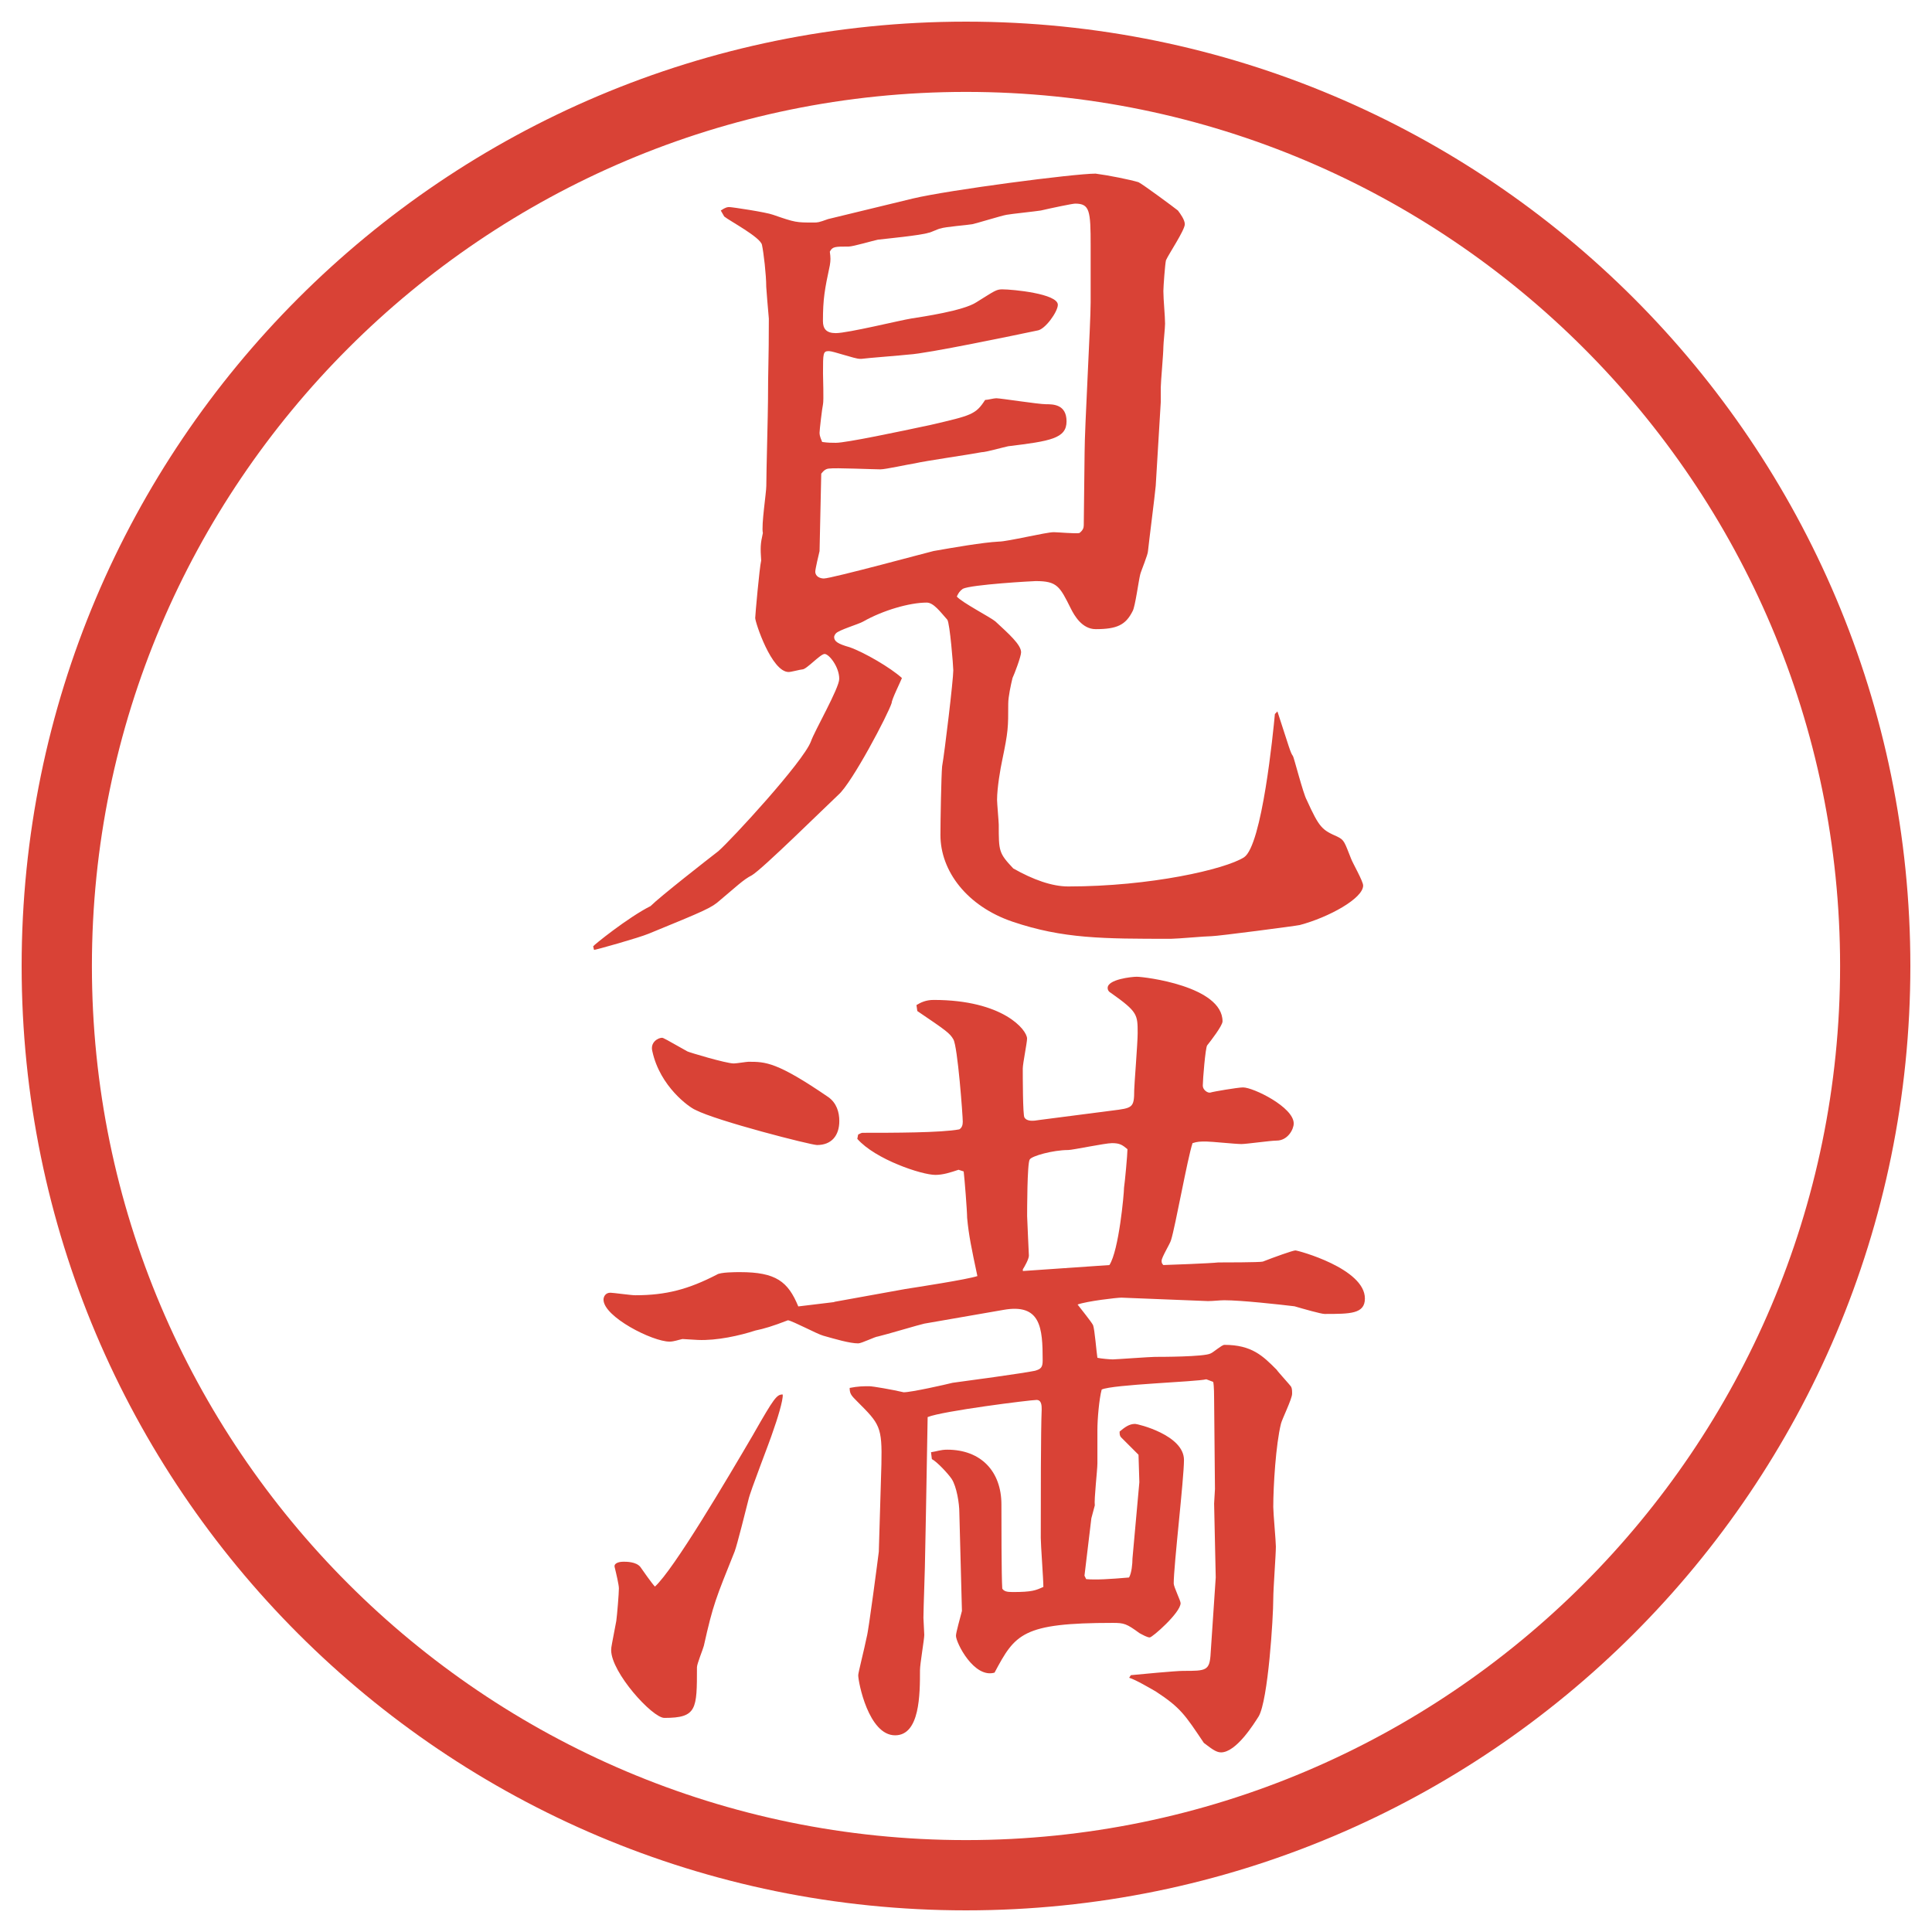
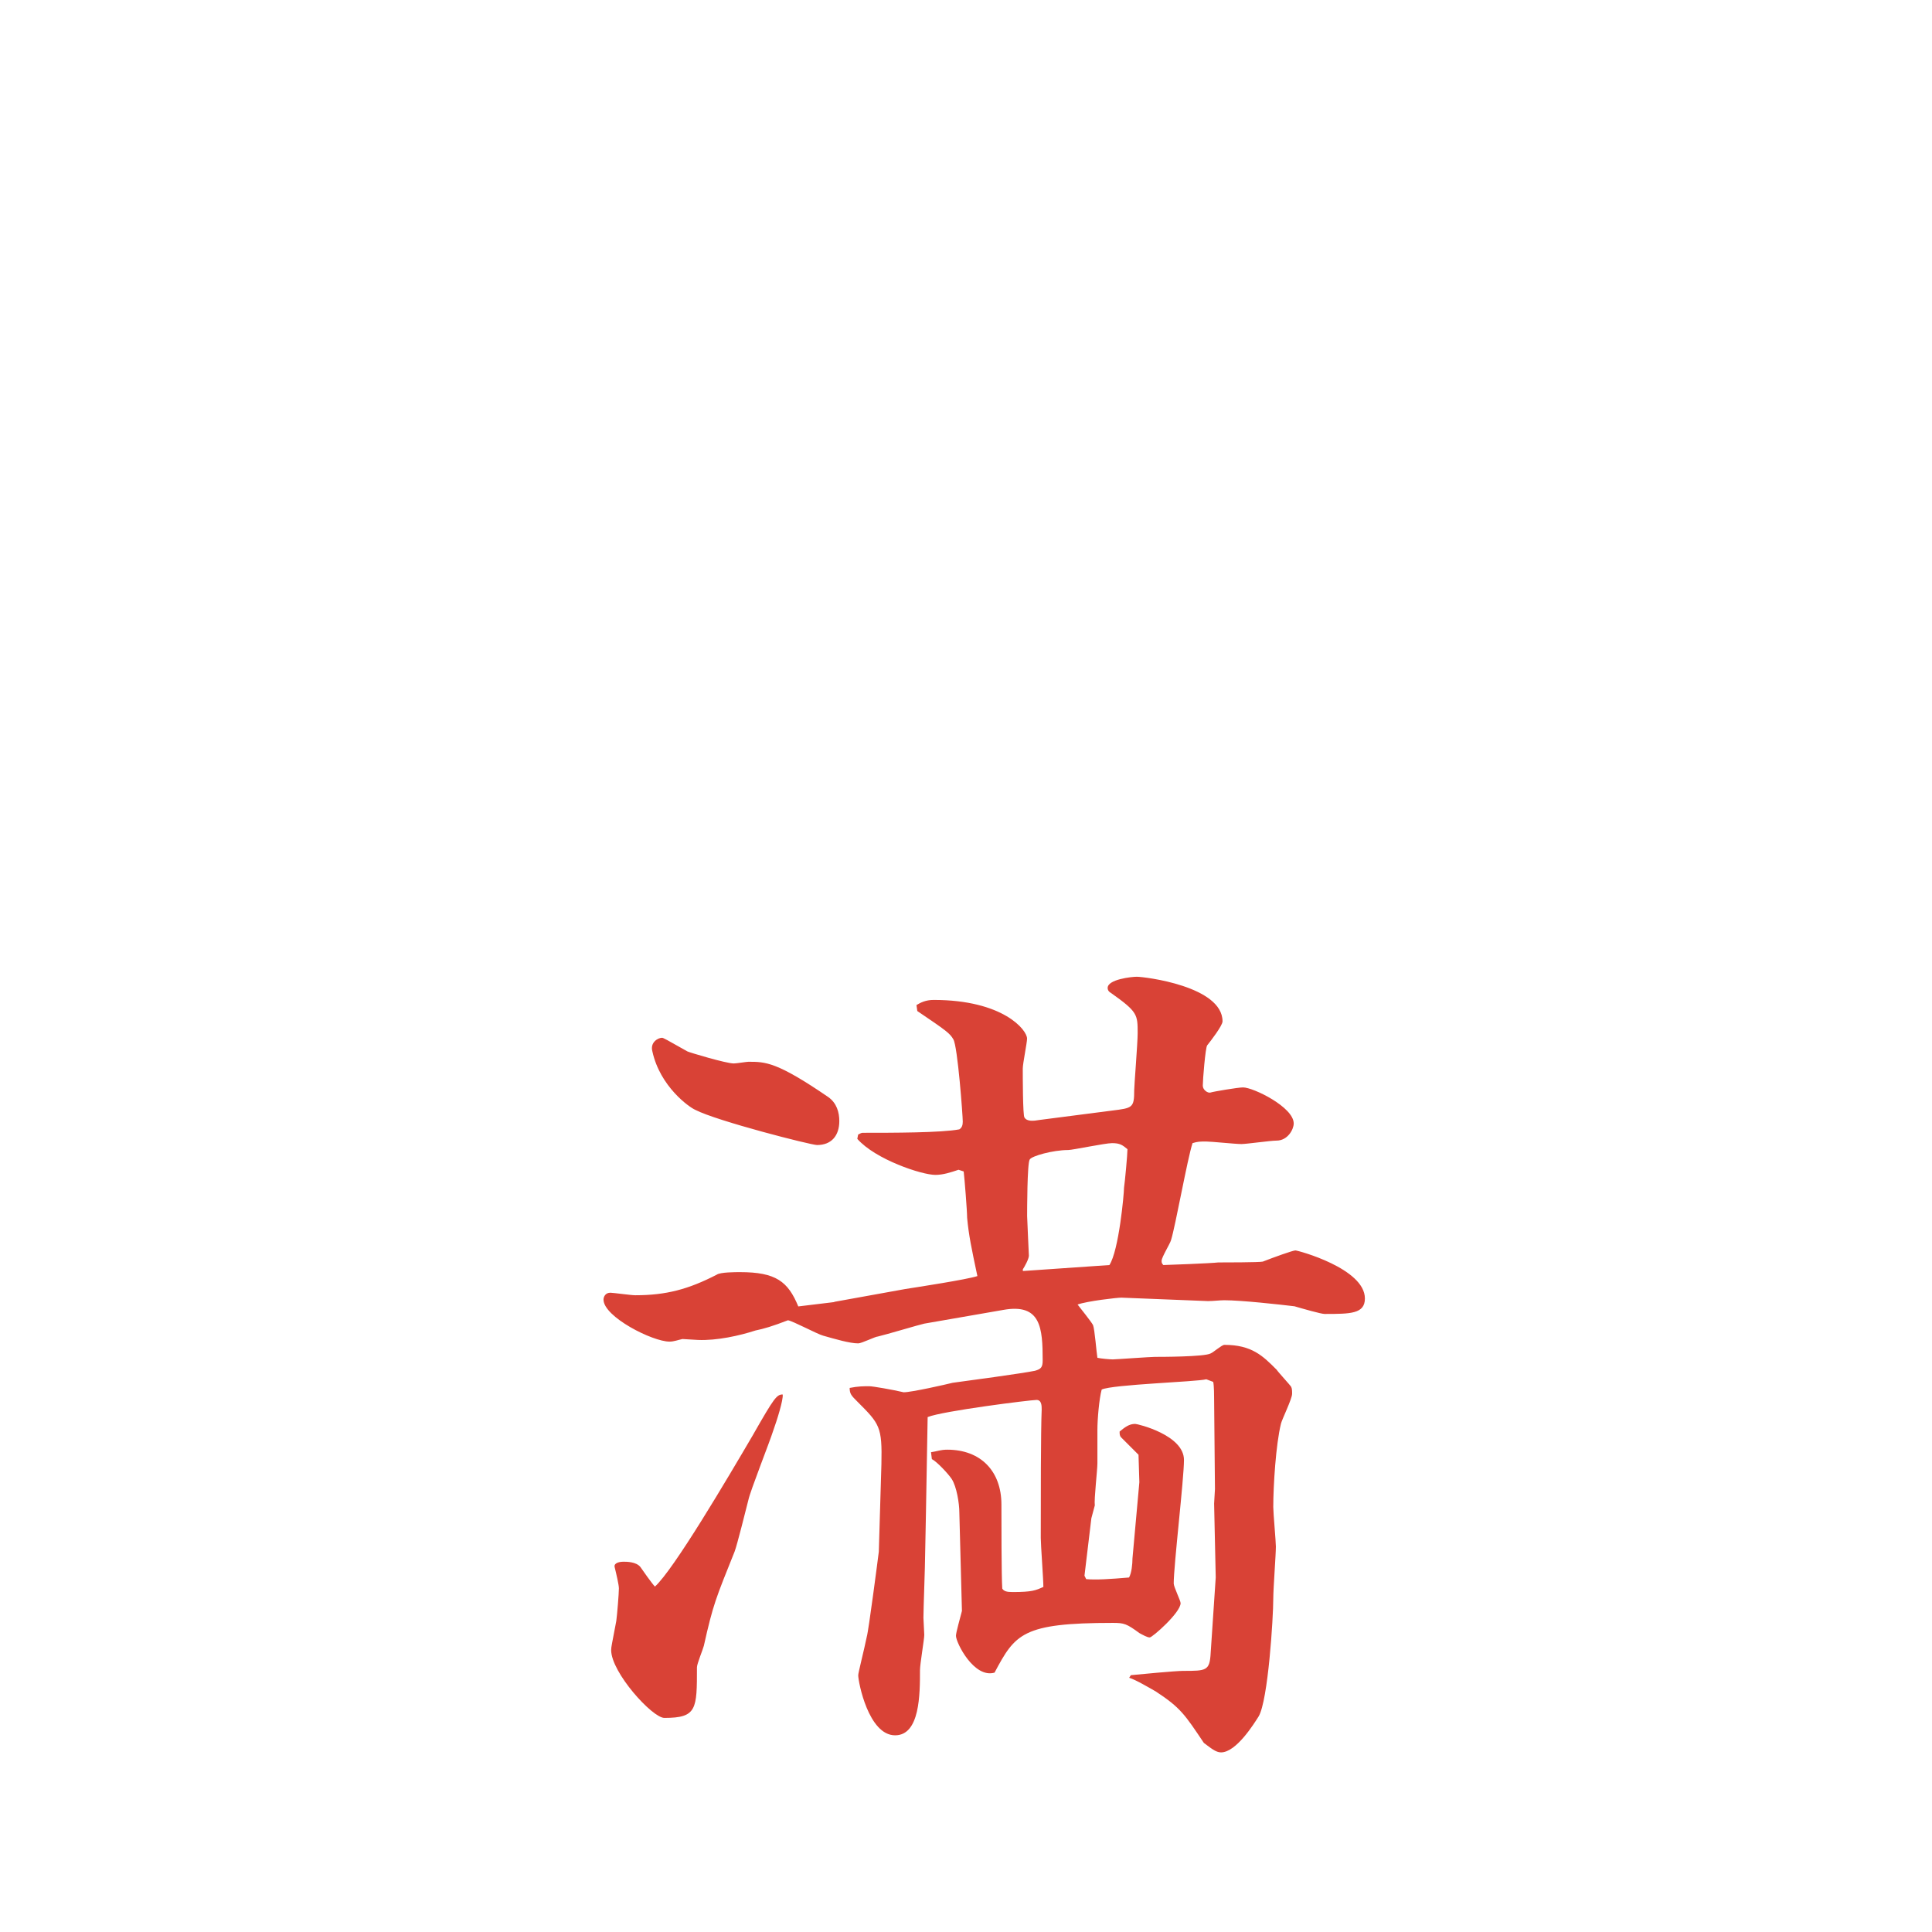
<svg xmlns="http://www.w3.org/2000/svg" version="1.1" viewBox="0 0 27.496 27.496">
  <g>
    <g id="_レイヤー_1" data-name="レイヤー_1">
      <g id="_楕円形_1" data-name="楕円形_1">
-         <path d="M13.748,1.308c6.859,0,12.44,5.581,12.44,12.44s-5.581,12.44-12.44,12.44S1.308,20.607,1.308,13.748,6.889,1.308,13.748,1.308M13.748.308C6.325.308.308,6.325.308,13.748s6.017,13.44,13.44,13.44,13.44-6.017,13.44-13.44S21.171.308,13.748.308h0Z" fill="#d94236" />
-       </g>
+         </g>
      <g>
-         <path d="M8.441,13.469c0-.012.5-.415.818-.574.134-.134.806-.659.964-.781.183-.159,1.208-1.27,1.318-1.562.049-.146.403-.757.403-.891,0-.171-.146-.354-.208-.354s-.256.22-.317.22c-.024,0-.159.037-.195.037-.244,0-.476-.708-.476-.769,0-.037.061-.72.085-.818-.012-.183-.012-.232.024-.391-.024-.11.049-.574.049-.671,0-.195.024-1.05.024-1.221,0-.464.012-.537.012-1.16-.012-.134-.037-.427-.037-.452,0-.171-.037-.488-.061-.598s-.464-.342-.537-.403l-.049-.085c.073-.049.098-.049.122-.049.037,0,.525.073.623.11.317.11.33.11.574.11.061,0,.073,0,.208-.049l1.208-.293c.513-.122,2.294-.354,2.599-.354.184.024.488.085.611.122.072.037.5.354.561.403.037.049.098.134.098.195,0,.085-.231.427-.268.513-.013.049-.037.378-.037.439,0,.122.024.354.024.464,0,.061-.024.281-.024.33,0,.098-.037.5-.037.574v.208l-.072,1.196c-.013.146-.098.806-.11.928,0,.049-.098.281-.11.33-.023.085-.072.464-.109.525-.098.195-.22.256-.525.256-.195,0-.305-.195-.354-.293-.158-.317-.195-.391-.5-.391-.037,0-.916.049-1.038.11-.049.037-.061.061-.085.11.073.085.476.293.549.354.184.171.366.33.366.439,0,.061-.098.317-.122.366-.024.098-.061.269-.061.366,0,.342,0,.391-.086.806-.024.11-.073.391-.073.562,0,.049.024.317.024.354,0,.378,0,.403.207.623.281.159.55.256.781.256,1.172,0,2.234-.244,2.503-.415.257-.171.415-1.782.439-2.039l.036-.037c.172.525.184.586.221.635.012.012.146.537.195.623.183.403.219.427.439.525.098.049.098.073.195.317.023.061.17.317.17.378,0,.183-.488.452-.902.562-.049.012-1.172.159-1.258.159s-.488.037-.574.037c-.964,0-1.537,0-2.257-.244-.647-.22-1.025-.72-1.025-1.233,0-.208.012-.854.024-.977.037-.208.159-1.233.159-1.367,0-.061-.049-.671-.085-.72-.098-.11-.195-.244-.293-.244-.244,0-.623.11-.903.269-.061.037-.354.122-.391.171-.012.012-.024.037-.024.049,0,.061.049.098.22.146.208.073.586.293.745.439-.024.061-.146.305-.146.354-.049.159-.562,1.135-.757,1.306-.183.171-1.086,1.062-1.233,1.147-.122.061-.232.171-.452.354-.122.11-.208.146-1.013.476-.146.061-.757.232-.781.232l-.012-.049ZM11.664,7.842c-.012.049-.061.256-.061.293,0,.073.073.098.122.098.11,0,1.55-.391,1.562-.391.281-.049.696-.122.928-.134.122,0,.672-.134.781-.134.06,0,.317.024.366.012.049-.037.062-.073.062-.11,0-.159.012-.891.012-1.038,0-.342.086-1.831.086-2.136v-.806c0-.5-.013-.598-.221-.598-.036,0-.329.061-.488.098-.072.012-.427.049-.488.061-.072.012-.427.122-.488.134s-.391.037-.452.061c-.024,0-.146.061-.171.061-.11.037-.61.085-.72.098-.061.012-.354.098-.415.098-.195,0-.232,0-.269.073.012.085.012.122,0,.195-.073.342-.098.476-.098.793,0,.11.049.171.183.171.171,0,.916-.183,1.074-.208s.745-.11.928-.232c.256-.159.281-.183.366-.183.146,0,.792.061.792.22,0,.098-.182.354-.292.366-.293.061-1.574.33-1.831.342-.098.012-.586.049-.671.061h-.024c-.073,0-.378-.11-.439-.11-.085,0-.085.024-.085.317,0,.073.012.378,0,.439-.012.049-.049.366-.049.403,0,.024,0,.049.037.134.085.012.134.012.195.012.146,0,.903-.159,1.355-.256.574-.134.635-.146.769-.354.037,0,.122-.024.159-.024.061,0,.598.085.708.085.098,0,.292,0,.292.244s-.232.281-.83.354c-.062.012-.318.085-.379.085-.195.037-.793.122-.952.159-.085.012-.415.085-.488.085-.085,0-.659-.024-.72-.012-.049,0-.085.024-.122.073l-.024,1.099Z" fill="#d94236" />
        <path d="M11.872,18.528l1.013-.183c.159-.025.879-.135,1.025-.184-.085-.402-.122-.574-.146-.83,0-.098-.037-.562-.049-.659l-.073-.024c-.11.037-.22.073-.33.073-.195,0-.854-.22-1.111-.513l.012-.061c.024-.013.049-.025.061-.025.427,0,1.123,0,1.379-.049.037-.023.049-.061.049-.109,0-.086-.073-1.074-.134-1.172-.049-.086-.098-.122-.513-.403l-.012-.085c.061-.037.134-.073.244-.073.988,0,1.33.427,1.33.55,0,.061-.061.354-.061.427,0,.098,0,.671.024.696.036.061.134.049.208.036l1.037-.134c.293-.037.317-.037.317-.293,0-.062.049-.672.049-.807,0-.268,0-.305-.378-.573-.025-.012-.049-.037-.049-.073,0-.122.342-.159.414-.159.11,0,1.221.134,1.221.635,0,.061-.17.281-.219.342-.025.036-.062.488-.062.573,0,.062.073.11.11.098.036-.013.391-.073.463-.073.146,0,.721.281.721.513,0,.085-.086.244-.244.244-.086,0-.428.049-.5.049-.086,0-.428-.036-.501-.036-.085,0-.122,0-.195.023-.073.221-.244,1.185-.306,1.38-.012.049-.134.244-.134.293,0,.024,0,.036.024.062.037,0,.695-.025.781-.037.061,0,.598,0,.635-.012.158-.062.428-.159.464-.159s.989.257.989.684c0,.22-.208.22-.574.22-.049,0-.305-.073-.428-.109-.207-.025-.756-.086-1-.086-.062,0-.159.012-.232.012l-1.232-.049c-.062,0-.488.049-.623.098.037.049.195.244.22.293.024.062.049.391.062.465.049.012.183.023.219.023.037,0,.537-.036.599-.036.073,0,.708,0,.794-.049.036-.013.158-.122.195-.122.391,0,.549.158.744.354.024.037.195.221.207.244.013.025.013.062.013.098,0,.074-.146.367-.159.428-.072.293-.109.879-.109,1.184,0,.086.037.488.037.562,0,.121-.037.598-.037.744,0,.269-.073,1.44-.207,1.672-.062.098-.318.514-.537.514-.074,0-.146-.062-.244-.135-.27-.402-.33-.5-.684-.732-.086-.049-.293-.171-.379-.195l.024-.037c.122-.012.635-.061.745-.061.329,0,.378,0,.391-.256l.072-1.074-.023-1.051.012-.207-.012-1.281c0-.025,0-.195-.013-.244l-.098-.037c-.146.037-1.331.073-1.489.146-.037.135-.061.428-.061.574v.476c0,.098-.049.513-.037.599l-.049.183-.098.817.024.049c.134.013.342,0,.61-.023.037-.062.049-.195.049-.27l.098-1.086-.012-.391c-.049-.049-.208-.207-.244-.244-.025-.024-.025-.049-.025-.086.074-.061.135-.109.221-.109.036,0,.695.158.695.513,0,.269-.146,1.501-.146,1.758,0,.049.098.244.098.28,0,.135-.402.488-.439.488s-.098-.036-.146-.061c-.184-.135-.22-.146-.379-.146-1.292,0-1.39.158-1.684.708-.293.085-.549-.427-.549-.524,0-.049.061-.257.085-.354l-.037-1.403c0-.123-.037-.367-.11-.477-.049-.073-.208-.244-.281-.281l-.012-.098c.085-.012.134-.036.232-.036.476,0,.77.306.77.781,0,.22,0,1.025.012,1.196.024.037.061.049.146.049.281,0,.33-.024.439-.073,0-.11-.037-.599-.037-.696,0-.524,0-1.537.013-1.83,0-.049,0-.135-.073-.135-.086,0-1.343.158-1.55.244l-.024,1.355c0,.098-.012.524-.012.609,0,.146-.024.77-.024.892,0,.036.012.208.012.244,0,.062-.061.415-.061.501,0,.342,0,.928-.354.928-.378,0-.525-.758-.525-.855,0-.036.085-.365.122-.549.024-.073.159-1.111.171-1.209l.037-1.244c.012-.537-.024-.574-.342-.892-.085-.085-.11-.11-.11-.195.122-.024.195-.024.281-.024.049,0,.33.049.488.086.11,0,.598-.11.696-.135.183-.024,1.001-.135,1.172-.171.085-.024.11-.049.11-.146,0-.464-.025-.817-.562-.72l-1.123.195c-.061.012-.549.158-.659.183-.037,0-.232.098-.281.098-.122,0-.33-.062-.5-.11-.085-.023-.427-.207-.5-.219-.22.085-.342.121-.464.146-.22.072-.549.146-.818.134l-.22-.013c-.061.013-.122.037-.183.037-.244,0-.94-.354-.94-.598,0-.037.024-.098.098-.098.037,0,.293.036.354.036.439,0,.757-.085,1.16-.293.049-.036.269-.036.33-.036.513,0,.684.134.83.488l.513-.062ZM10.724,20.408c.293-.513.33-.562.415-.562.012.073-.085.378-.134.513-.049.158-.33.867-.354.988-.037.146-.159.635-.195.732-.269.672-.305.745-.439,1.344-.012.049-.098.256-.098.305,0,.598,0,.721-.464.721-.171,0-.757-.647-.757-.965,0-.049.012-.086.073-.415.012-.085.037-.391.037-.464,0-.049-.037-.207-.061-.305-.012-.062.085-.074.122-.074.049,0,.183,0,.244.074.024.036.171.244.208.28.269-.244,1.025-1.526,1.404-2.173ZM9.418,14.769c.024,0,.061.024.366.195.024.013.549.171.659.171.037,0,.183-.024.208-.024.244,0,.403,0,1.135.501.122.085.159.219.159.342,0,.207-.11.342-.317.342-.085,0-1.428-.342-1.733-.501-.085-.036-.5-.329-.61-.83-.037-.134.085-.195.134-.195ZM14.557,18.089l1.232-.085c.135-.208.208-1.014.208-1.1.013-.085.049-.476.049-.549-.073-.061-.11-.086-.22-.086-.098,0-.562.098-.623.098-.218,0-.524.086-.548.135-.037.049-.037.744-.037.806,0,.049.025.537.025.562,0,.049-.062.158-.086.195v.024Z" fill="#d94236" />
      </g>
    </g>
  </g>
</svg>